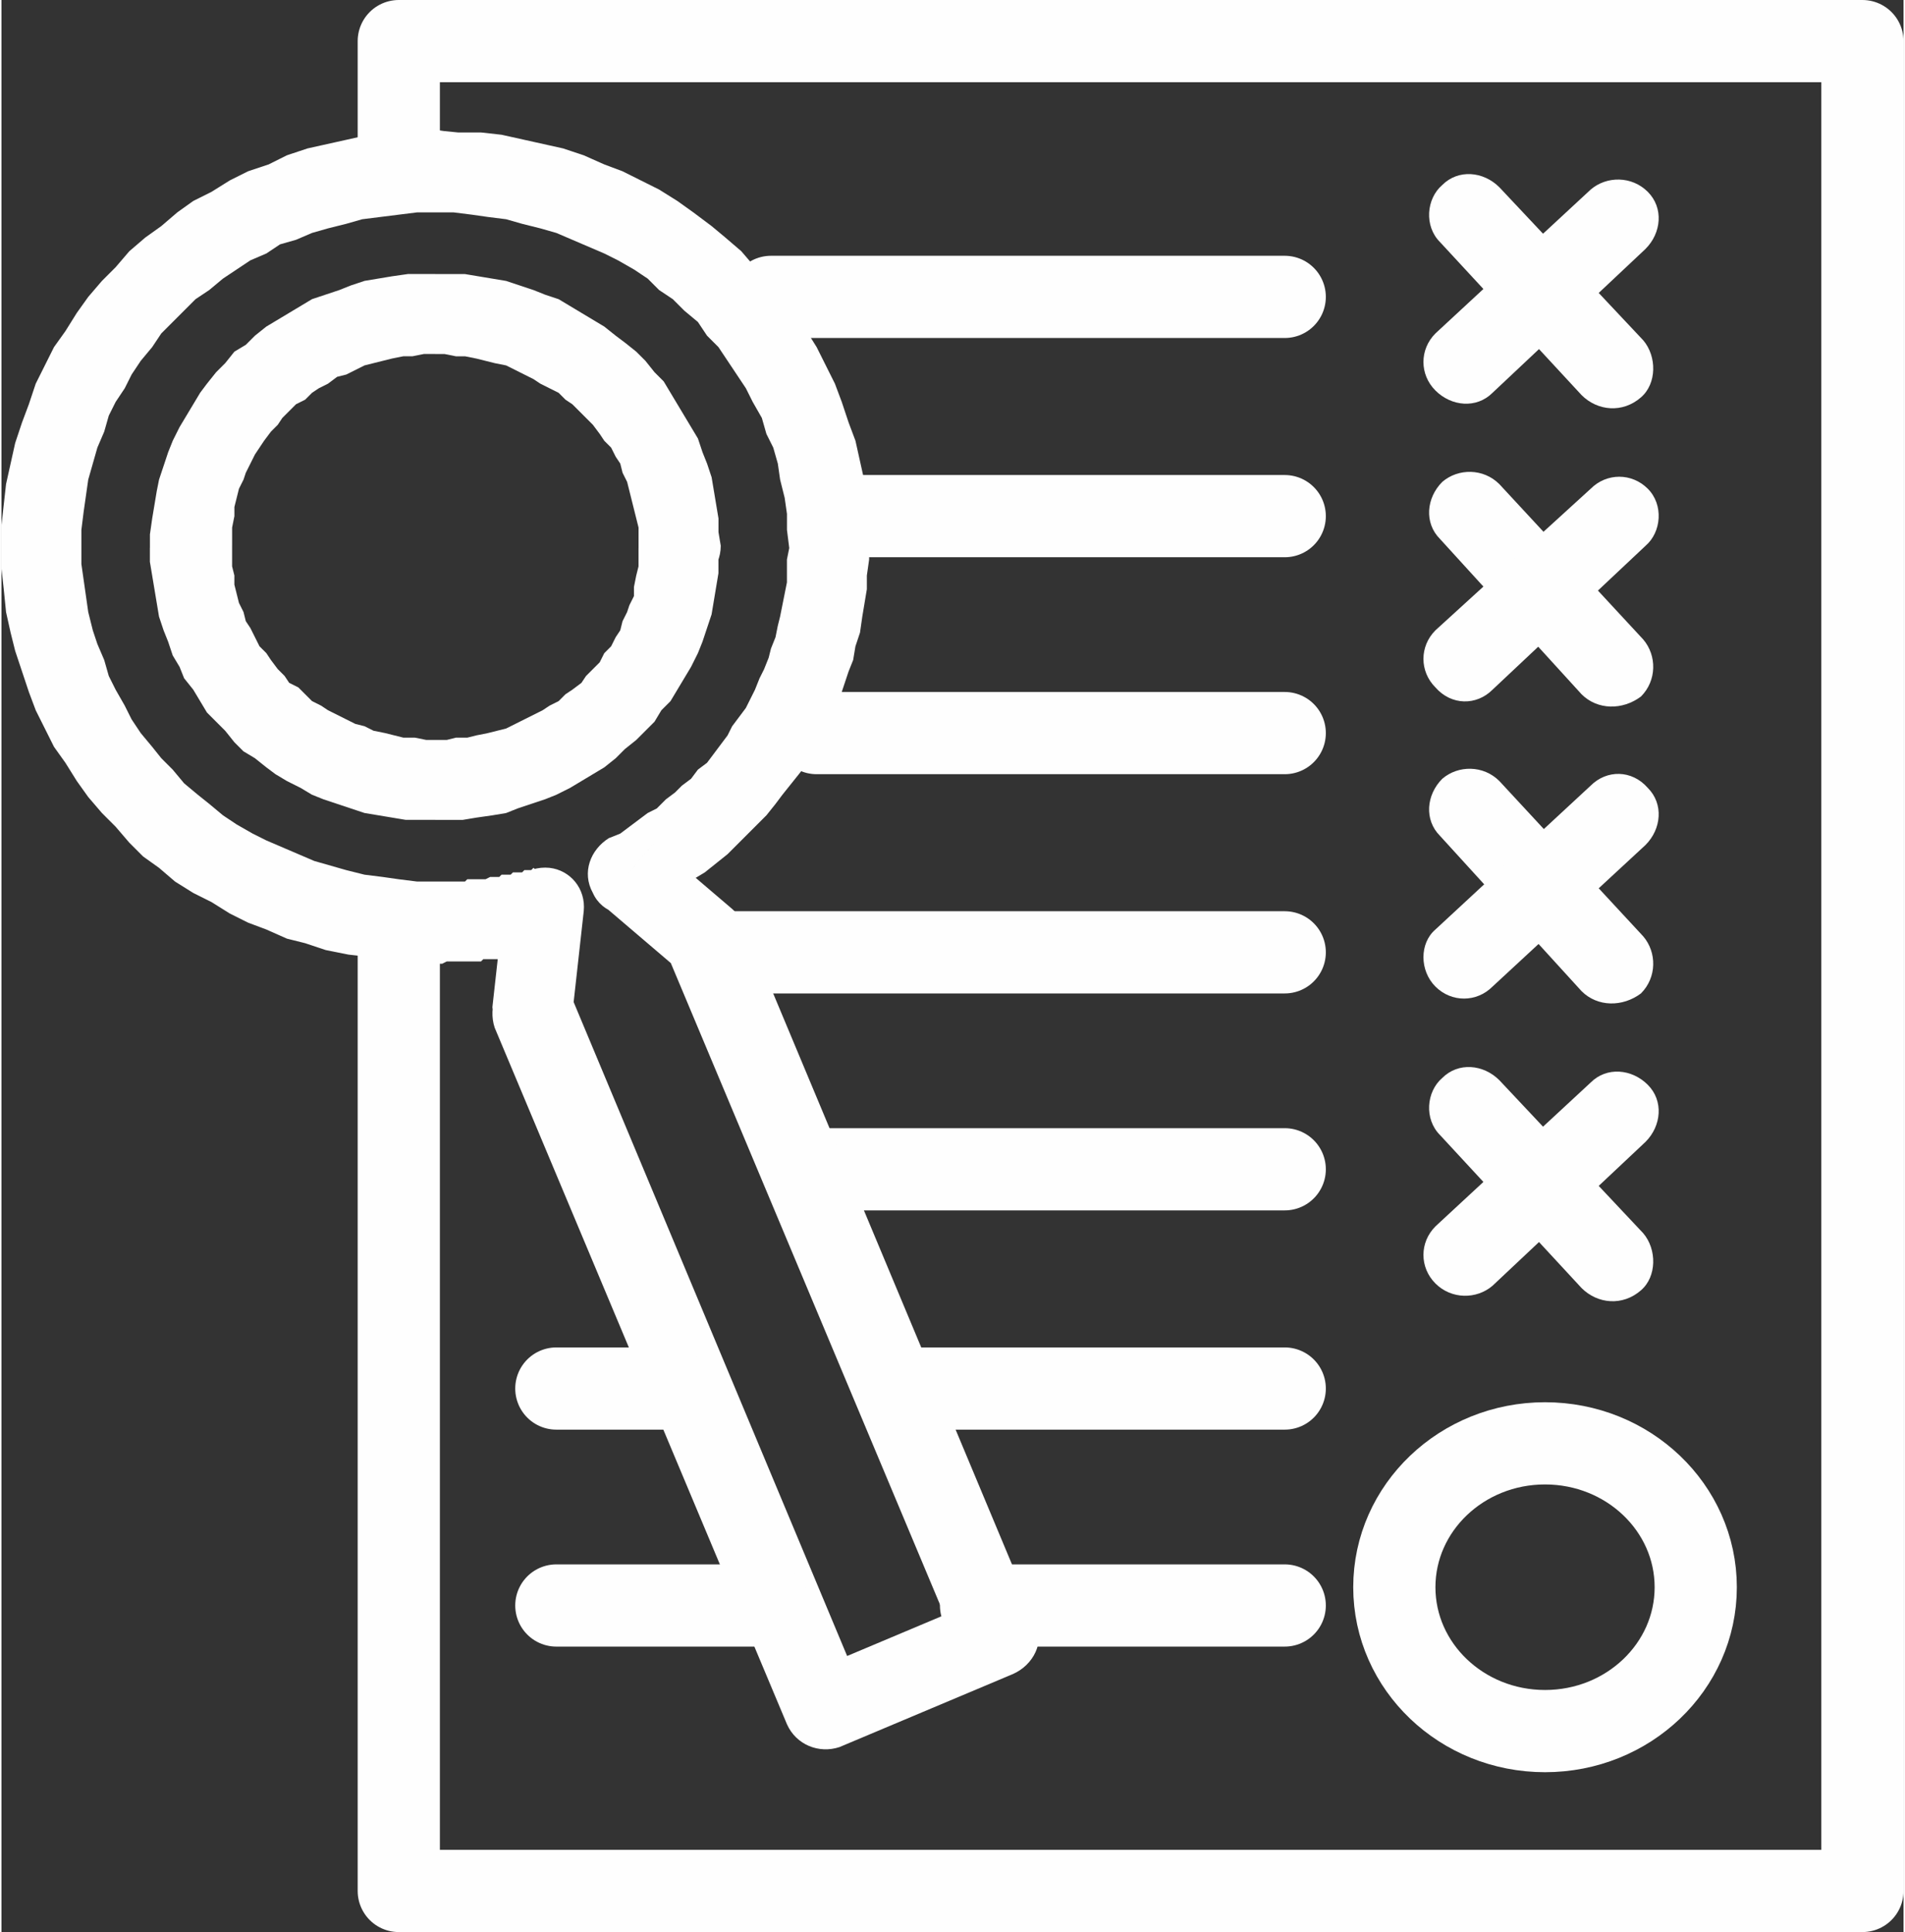
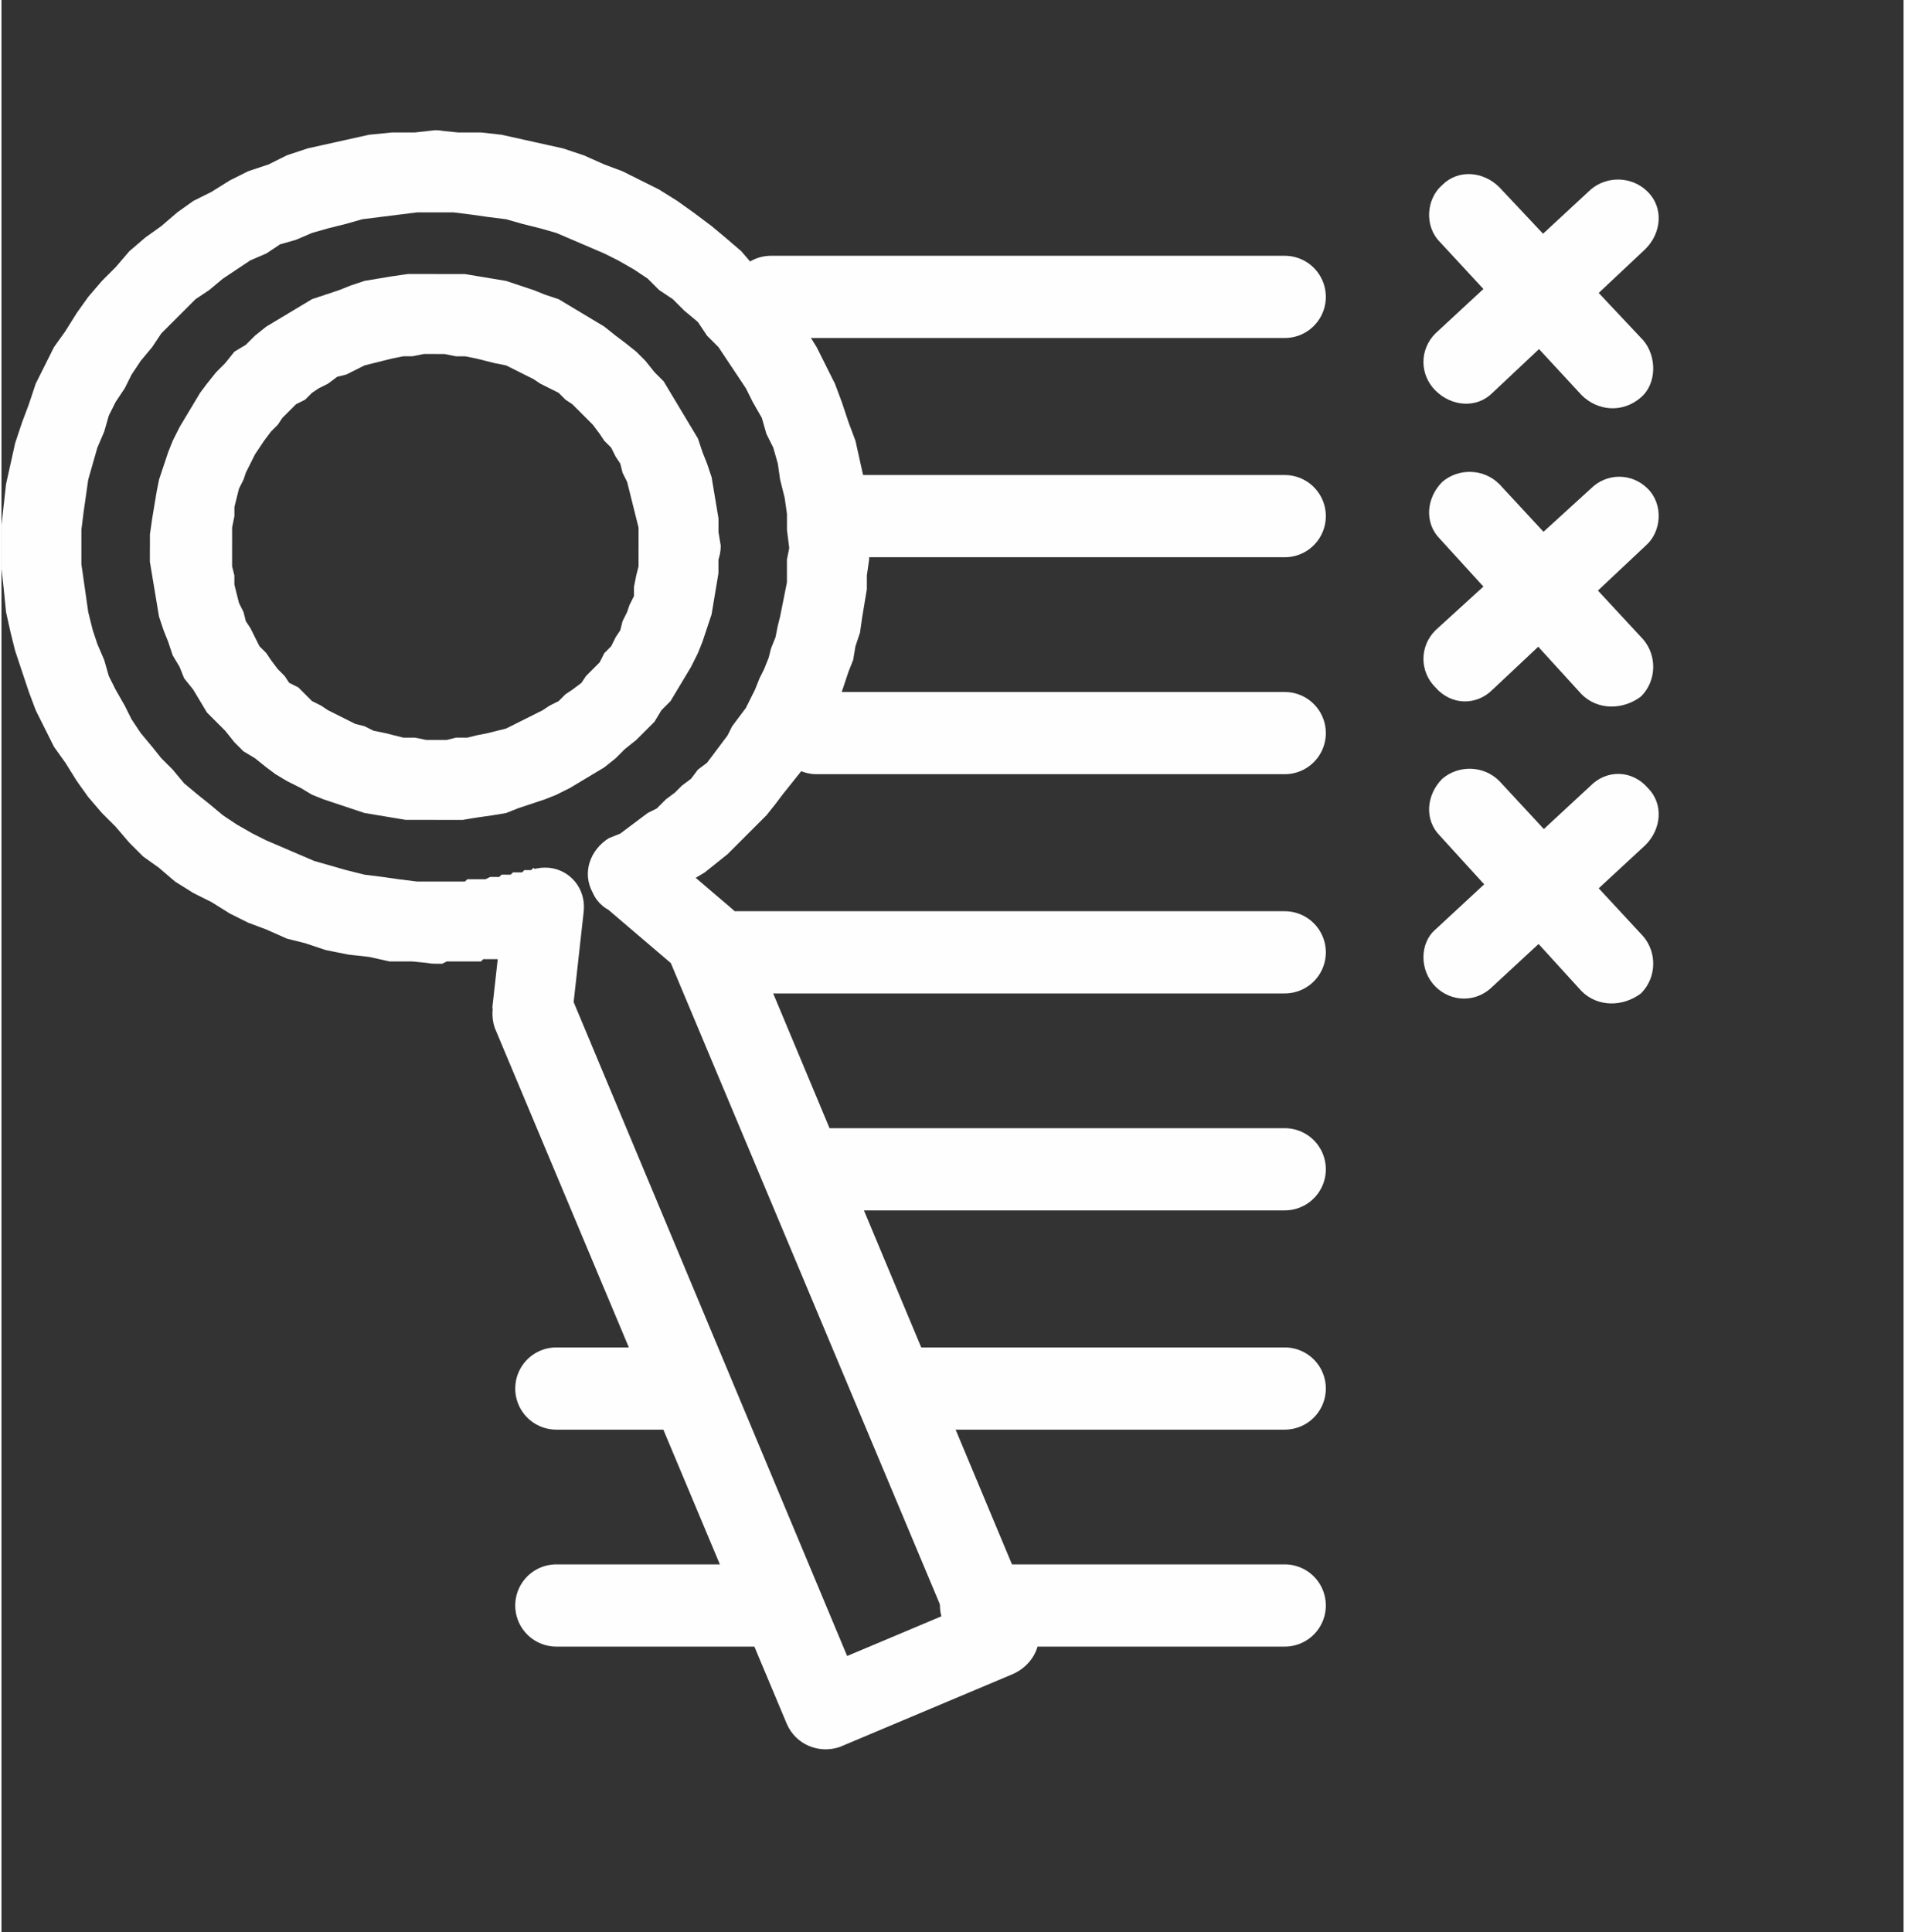
<svg xmlns="http://www.w3.org/2000/svg" xml:space="preserve" width="285px" height="289px" version="1.1" style="shape-rendering:geometricPrecision; text-rendering:geometricPrecision; image-rendering:optimizeQuality; fill-rule:evenodd; clip-rule:evenodd" viewBox="0 0 8.33 8.46">
  <rect x="0" y="0" width="8.33" height="8.46" fill="#333333" stroke="none" />
  <defs>
    <style type="text/css">
   
    .str1 {stroke:#FEFEFE;stroke-width:0.36;stroke-miterlimit:22.926}
    .str0 {stroke:#FEFEFE;stroke-width:0.36;stroke-linecap:round;stroke-linejoin:round;stroke-miterlimit:22.926}
    .fil0 {fill:none}
    .fil1 {fill:#FEFEFE;fill-rule:nonzero}
   
  </style>
  </defs>
  <g id="Ebene_x0020_1">
    <g id="_2386702972880">
-       <polyline class="fil0 str0" points="1.74,0.65 1.74,0.18 8.15,0.18 8.15,8.28 1.74,8.28 1.74,4.05 " />
      <line class="fil0 str0" x1="3.37" y1="1.3" x2="5.62" y2="1.3" />
      <line class="fil0 str0" x1="3.77" y1="2.26" x2="5.62" y2="2.26" />
      <line class="fil0 str0" x1="3.57" y1="3.21" x2="5.62" y2="3.21" />
      <line class="fil0 str0" x1="3.19" y1="4.17" x2="5.62" y2="4.17" />
      <line class="fil0 str0" x1="3.56" y1="5.12" x2="5.62" y2="5.12" />
      <line class="fil0 str0" x1="3.98" y1="6.08" x2="5.62" y2="6.08" />
      <line class="fil0 str0" x1="4.29" y1="7.03" x2="5.62" y2="7.03" />
-       <ellipse class="fil0 str1" cx="6.76" cy="6.95" rx="0.66" ry="0.63" />
      <g>
        <g>
          <path class="fil1" d="M6.3 1.06c-0.07,-0.07 -0.06,-0.19 0.01,-0.25 0.07,-0.07 0.18,-0.06 0.25,0.01l-0.26 0.24zm0.62 0.67l-0.62 -0.67 0.26 -0.24 0.63 0.67 -0.27 0.24zm0.27 -0.24c0.06,0.07 0.06,0.19 -0.01,0.25 -0.08,0.07 -0.19,0.06 -0.26,-0.01l0.27 -0.24z" />
        </g>
        <g>
          <path class="fil1" d="M6.53 1.72c-0.07,0.07 -0.18,0.06 -0.25,-0.01 -0.07,-0.07 -0.07,-0.18 0,-0.25l0.25 0.26zm0.67 -0.63l-0.67 0.63 -0.25 -0.26 0.68 -0.63 0.24 0.26zm-0.24 -0.26c0.07,-0.06 0.18,-0.06 0.25,0.01 0.07,0.07 0.06,0.18 -0.01,0.25l-0.24 -0.26z" />
        </g>
      </g>
      <g>
        <g>
          <path class="fil1" d="M6.3 2.36c-0.07,-0.07 -0.06,-0.18 0.01,-0.25 0.07,-0.06 0.18,-0.06 0.25,0.01l-0.26 0.24zm0.62 0.68l-0.62 -0.68 0.26 -0.24 0.63 0.68 -0.27 0.24zm0.27 -0.24c0.06,0.07 0.06,0.18 -0.01,0.25 -0.08,0.06 -0.19,0.06 -0.26,-0.01l0.27 -0.24z" />
        </g>
        <g>
          <path class="fil1" d="M6.53 3.02c-0.07,0.07 -0.18,0.07 -0.25,-0.01 -0.07,-0.07 -0.07,-0.18 0,-0.25l0.25 0.26zm0.67 -0.63l-0.67 0.63 -0.25 -0.26 0.68 -0.62 0.24 0.25zm-0.24 -0.25c0.07,-0.07 0.18,-0.07 0.25,0 0.07,0.07 0.06,0.19 -0.01,0.25l-0.24 -0.25z" />
        </g>
      </g>
      <g>
        <g>
          <path class="fil1" d="M6.3 3.66c-0.07,-0.07 -0.06,-0.18 0.01,-0.25 0.07,-0.06 0.18,-0.06 0.25,0.01l-0.26 0.24zm0.62 0.68l-0.62 -0.68 0.26 -0.24 0.63 0.68 -0.27 0.24zm0.27 -0.24c0.06,0.07 0.06,0.18 -0.01,0.25 -0.08,0.06 -0.19,0.06 -0.26,-0.01l0.27 -0.24z" />
        </g>
        <g>
          <path class="fil1" d="M6.53 4.32c-0.07,0.07 -0.18,0.07 -0.25,0 -0.07,-0.07 -0.07,-0.19 0,-0.25l0.25 0.25zm0.67 -0.62l-0.67 0.62 -0.25 -0.25 0.68 -0.63 0.24 0.26zm-0.24 -0.26c0.07,-0.07 0.18,-0.07 0.25,0.01 0.07,0.07 0.06,0.18 -0.01,0.25l-0.24 -0.26z" />
        </g>
      </g>
      <g>
        <g>
-           <path class="fil1" d="M6.3 4.97c-0.07,-0.07 -0.06,-0.19 0.01,-0.25 0.07,-0.07 0.18,-0.06 0.25,0.01l-0.26 0.24zm0.62 0.67l-0.62 -0.67 0.26 -0.24 0.63 0.67 -0.27 0.24zm0.27 -0.24c0.06,0.07 0.06,0.19 -0.01,0.25 -0.08,0.07 -0.19,0.06 -0.26,-0.01l0.27 -0.24z" />
-         </g>
+           </g>
        <g>
-           <path class="fil1" d="M6.53 5.63c-0.07,0.06 -0.18,0.06 -0.25,-0.01 -0.07,-0.07 -0.07,-0.18 0,-0.25l0.25 0.26zm0.67 -0.63l-0.67 0.63 -0.25 -0.26 0.68 -0.63 0.24 0.26zm-0.24 -0.26c0.07,-0.07 0.18,-0.06 0.25,0.01 0.07,0.07 0.06,0.18 -0.01,0.25l-0.24 -0.26z" />
-         </g>
+           </g>
      </g>
      <g>
        <path class="fil1" d="M2.49 4.35l1.28 3.06 -0.33 0.14 -1.28 -3.05 -0.01 -0.09 0.34 -0.06zm-0.33 0.15c-0.03,-0.09 0.01,-0.2 0.1,-0.24 0.09,-0.04 0.19,0 0.23,0.09l-0.33 0.15zm0.39 -0.51l-0.05 0.45 -0.35 -0.03 0.05 -0.45 0.13 -0.16 0.22 0.19zm-0.35 -0.03c0.01,-0.1 0.1,-0.17 0.2,-0.16 0.09,0.01 0.16,0.09 0.15,0.19l-0.35 -0.03zm-0.3 0.26l0 -0.36 0 0 0.02 0 0.01 0 0.01 0 0.02 0 0.01 0 0.02 0 0.01 0 0.01 0 0.02 0 0.01 -0.01 0.01 0 0.02 0 0.01 0 0.02 0 0.01 0 0.01 0 0.02 -0.01 0.01 0 0.01 0 0.02 0 0.01 -0.01 0.01 0 0.02 0 0.01 0 0.01 -0.01 0.02 0 0.01 0 0.01 0 0.01 -0.01 0.02 0 0.01 0 0.01 -0.01 0.09 0.35 -0.02 0 -0.01 0 -0.02 0.01 -0.01 0 -0.02 0.01 -0.02 0 -0.01 0 -0.02 0.01 -0.01 0 -0.02 0 -0.02 0 -0.01 0.01 -0.02 0 -0.01 0 -0.02 0.01 -0.02 0 -0.01 0 -0.02 0 -0.02 0 -0.01 0.01 -0.02 0 -0.02 0 -0.01 0 -0.02 0 -0.02 0 -0.01 0 -0.02 0 -0.02 0 -0.01 0 -0.02 0.01 -0.02 0 -0.01 0 0 0zm0 0c-0.1,0 -0.18,-0.08 -0.18,-0.18 0,-0.1 0.09,-0.18 0.18,-0.18l0 0.36zm-1.9 -1.82l0.35 -0.01 0 0 0 0.08 0.01 0.07 0.01 0.07 0.01 0.07 0.02 0.08 0.02 0.06 0.03 0.07 0.02 0.07 0.03 0.06 0.04 0.07 0.03 0.06 0.04 0.06 0.05 0.06 0.04 0.05 0.05 0.05 0.05 0.06 0.06 0.05 0.05 0.04 0.06 0.05 0.06 0.04 0.07 0.04 0.06 0.03 0.07 0.03 0.07 0.03 0.07 0.03 0.07 0.02 0.07 0.02 0.08 0.02 0.08 0.01 0.07 0.01 0.08 0.01 0.08 0 0 0.36 -0.1 -0.01 -0.1 0 -0.09 -0.02 -0.09 -0.01 -0.1 -0.02 -0.09 -0.03 -0.08 -0.02 -0.09 -0.04 -0.08 -0.03 -0.08 -0.04 -0.08 -0.05 -0.08 -0.04 -0.08 -0.05 -0.07 -0.06 -0.07 -0.05 -0.06 -0.06 -0.06 -0.07 -0.06 -0.06 -0.06 -0.07 -0.05 -0.07 -0.05 -0.08 -0.05 -0.07 -0.04 -0.08 -0.04 -0.08 -0.03 -0.08 -0.03 -0.09 -0.03 -0.09 -0.02 -0.08 -0.02 -0.09 -0.01 -0.1 -0.01 -0.09 0 -0.09 0 0zm0 0c0,-0.1 0.08,-0.18 0.18,-0.18 0.09,-0.01 0.17,0.07 0.17,0.17l-0.35 0.01zm1.9 -1.83l0 0.36 0 0 -0.08 0 -0.08 0.01 -0.08 0.01 -0.08 0.01 -0.07 0.02 -0.08 0.02 -0.07 0.02 -0.07 0.03 -0.07 0.02 -0.06 0.04 -0.07 0.03 -0.06 0.04 -0.06 0.04 -0.06 0.05 -0.06 0.04 -0.05 0.05 -0.05 0.05 -0.05 0.05 -0.04 0.06 -0.05 0.06 -0.04 0.06 -0.03 0.06 -0.04 0.06 -0.03 0.06 -0.02 0.07 -0.03 0.07 -0.02 0.07 -0.02 0.07 -0.01 0.07 -0.01 0.07 -0.01 0.08 0 0.07 -0.35 0.01 0 -0.1 0.01 -0.09 0.01 -0.09 0.02 -0.09 0.02 -0.09 0.03 -0.09 0.03 -0.08 0.03 -0.09 0.04 -0.08 0.04 -0.08 0.05 -0.07 0.05 -0.08 0.05 -0.07 0.06 -0.07 0.06 -0.06 0.06 -0.07 0.07 -0.06 0.07 -0.05 0.07 -0.06 0.07 -0.05 0.08 -0.04 0.08 -0.05 0.08 -0.04 0.09 -0.03 0.08 -0.04 0.09 -0.03 0.09 -0.02 0.09 -0.02 0.09 -0.02 0.1 -0.01 0.1 0 0.09 -0.01 0 0zm0 0c0.1,0 0.18,0.08 0.18,0.18 -0.01,0.1 -0.09,0.18 -0.18,0.18l0 -0.36zm1.9 1.82l-0.35 0.01 0 0 -0.01 -0.08 0 -0.07 -0.01 -0.07 -0.02 -0.08 -0.01 -0.07 -0.02 -0.07 -0.03 -0.06 -0.02 -0.07 -0.04 -0.07 -0.03 -0.06 -0.04 -0.06 -0.04 -0.06 -0.04 -0.06 -0.05 -0.05 -0.04 -0.06 -0.06 -0.05 -0.05 -0.05 -0.06 -0.04 -0.05 -0.05 -0.06 -0.04 -0.07 -0.04 -0.06 -0.03 -0.07 -0.03 -0.07 -0.03 -0.07 -0.03 -0.07 -0.02 -0.08 -0.02 -0.07 -0.02 -0.08 -0.01 -0.07 -0.01 -0.08 -0.01 -0.08 0 0 -0.36 0.1 0.01 0.1 0 0.09 0.01 0.09 0.02 0.09 0.02 0.09 0.02 0.09 0.03 0.09 0.04 0.08 0.03 0.08 0.04 0.08 0.04 0.08 0.05 0.07 0.05 0.08 0.06 0.06 0.05 0.07 0.06 0.06 0.07 0.06 0.06 0.06 0.07 0.05 0.07 0.05 0.07 0.05 0.08 0.04 0.08 0.04 0.08 0.03 0.08 0.03 0.09 0.03 0.08 0.02 0.09 0.02 0.09 0.01 0.09 0.01 0.1 0 0.09 0 0zm0 0c0,0.1 -0.08,0.18 -0.18,0.18 -0.1,0 -0.17,-0.07 -0.17,-0.17l0.35 -0.01zm-0.94 1.3l-0.23 0.27 0.03 -0.29 0.05 -0.02 0.04 -0.03 0.04 -0.03 0.04 -0.03 0.04 -0.02 0.04 -0.04 0.04 -0.03 0.03 -0.03 0.04 -0.03 0.03 -0.04 0.04 -0.03 0.03 -0.04 0.03 -0.04 0.03 -0.04 0.02 -0.04 0.03 -0.04 0.03 -0.04 0.02 -0.04 0.02 -0.04 0.02 -0.05 0.02 -0.04 0.02 -0.05 0.01 -0.04 0.02 -0.05 0.01 -0.05 0.01 -0.04 0.01 -0.05 0.01 -0.05 0.01 -0.05 0 -0.05 0 -0.05 0.01 -0.05 0.35 -0.01 0 0.06 -0.01 0.07 0 0.06 -0.01 0.06 -0.01 0.06 -0.01 0.07 -0.02 0.06 -0.01 0.06 -0.02 0.05 -0.02 0.06 -0.02 0.06 -0.03 0.05 -0.02 0.06 -0.03 0.05 -0.03 0.06 -0.03 0.05 -0.03 0.05 -0.04 0.05 -0.04 0.05 -0.03 0.04 -0.04 0.05 -0.04 0.04 -0.05 0.05 -0.04 0.04 -0.04 0.04 -0.05 0.04 -0.05 0.04 -0.05 0.03 -0.05 0.04 -0.05 0.03 -0.05 0.03 -0.05 0.03 0.03 -0.29zm-0.03 0.29c-0.09,0.05 -0.2,0.02 -0.24,-0.07 -0.05,-0.09 -0.01,-0.19 0.07,-0.24l0.17 0.31zm0.14 0.27l-0.34 -0.29 0.23 -0.27 0.34 0.29 0.05 0.06 -0.28 0.21zm0.23 -0.27c0.07,0.06 0.08,0.17 0.02,0.25 -0.06,0.07 -0.18,0.08 -0.25,0.02l0.23 -0.27zm1 3.26l-1.28 -3.05 0.33 -0.15 1.28 3.06 -0.1 0.23 -0.23 -0.09zm0.33 -0.14c0.04,0.09 -0.01,0.19 -0.1,0.23 -0.09,0.04 -0.19,0 -0.23,-0.09l0.33 -0.14zm-0.99 0.22l0.76 -0.32 0.13 0.33 -0.76 0.32 -0.23 -0.1 0.1 -0.23zm0.13 0.33c-0.09,0.03 -0.19,-0.01 -0.23,-0.1 -0.03,-0.09 0.01,-0.2 0.1,-0.23l0.13 0.33zm-0.52 -5.26l-0.36 0.01 0 0 0 -0.05 0 -0.04 -0.01 -0.04 -0.01 -0.04 -0.01 -0.04 -0.01 -0.04 -0.01 -0.04 -0.02 -0.04 -0.01 -0.04 -0.02 -0.03 -0.02 -0.04 -0.03 -0.03 -0.02 -0.03 -0.03 -0.04 -0.03 -0.03 -0.03 -0.03 -0.03 -0.03 -0.03 -0.02 -0.03 -0.03 -0.04 -0.02 -0.04 -0.02 -0.03 -0.02 -0.04 -0.02 -0.04 -0.02 -0.04 -0.02 -0.05 -0.01 -0.04 -0.01 -0.04 -0.01 -0.05 -0.01 -0.04 0 -0.05 -0.01 -0.04 0 0 -0.35 0.07 0 0.06 0 0.06 0.01 0.06 0.01 0.06 0.01 0.06 0.02 0.06 0.02 0.05 0.02 0.06 0.02 0.05 0.03 0.05 0.03 0.05 0.03 0.05 0.03 0.05 0.04 0.04 0.03 0.05 0.04 0.04 0.04 0.04 0.05 0.04 0.04 0.03 0.05 0.03 0.05 0.03 0.05 0.03 0.05 0.03 0.05 0.02 0.06 0.02 0.05 0.02 0.06 0.01 0.06 0.01 0.06 0.01 0.06 0 0.06 0.01 0.06 0 0zm0 0c0,0.1 -0.08,0.18 -0.18,0.18 -0.1,0 -0.18,-0.07 -0.18,-0.17l0.36 -0.01zm-1.25 1.2l0 -0.35 0 0 0.05 0 0.04 -0.01 0.05 0 0.04 -0.01 0.05 -0.01 0.04 -0.01 0.04 -0.01 0.04 -0.02 0.04 -0.02 0.04 -0.02 0.04 -0.02 0.03 -0.02 0.04 -0.02 0.03 -0.03 0.03 -0.02 0.04 -0.03 0.02 -0.03 0.03 -0.03 0.03 -0.03 0.02 -0.04 0.03 -0.03 0.02 -0.04 0.02 -0.03 0.01 -0.04 0.02 -0.04 0.01 -0.03 0.02 -0.04 0 -0.04 0.01 -0.05 0.01 -0.04 0 -0.04 0 -0.04 0.36 -0.01 -0.01 0.06 0 0.06 -0.01 0.06 -0.01 0.06 -0.01 0.06 -0.02 0.06 -0.02 0.06 -0.02 0.05 -0.03 0.06 -0.03 0.05 -0.03 0.05 -0.03 0.05 -0.04 0.04 -0.03 0.05 -0.04 0.04 -0.04 0.04 -0.05 0.04 -0.04 0.04 -0.05 0.04 -0.05 0.03 -0.05 0.03 -0.05 0.03 -0.06 0.03 -0.05 0.02 -0.06 0.02 -0.06 0.02 -0.05 0.02 -0.06 0.01 -0.07 0.01 -0.06 0.01 -0.06 0 -0.06 0 0 0zm0 0c-0.1,0 -0.18,-0.08 -0.18,-0.18 0,-0.09 0.08,-0.17 0.18,-0.17l0 0.35zm-1.25 -1.19l0.36 -0.01 0 0 0 0.04 0 0.05 0.01 0.04 0 0.04 0.01 0.04 0.01 0.04 0.02 0.04 0.01 0.04 0.02 0.03 0.02 0.04 0.02 0.04 0.03 0.03 0.02 0.03 0.03 0.04 0.03 0.03 0.02 0.03 0.04 0.02 0.03 0.03 0.03 0.03 0.04 0.02 0.03 0.02 0.04 0.02 0.04 0.02 0.04 0.02 0.04 0.01 0.04 0.02 0.05 0.01 0.04 0.01 0.04 0.01 0.05 0 0.05 0.01 0.04 0 0 0.35 -0.07 0 -0.06 0 -0.06 -0.01 -0.06 -0.01 -0.06 -0.01 -0.06 -0.02 -0.06 -0.02 -0.06 -0.02 -0.05 -0.02 -0.05 -0.03 -0.06 -0.03 -0.05 -0.03 -0.04 -0.03 -0.05 -0.04 -0.05 -0.03 -0.04 -0.04 -0.04 -0.05 -0.04 -0.04 -0.04 -0.04 -0.03 -0.05 -0.03 -0.05 -0.04 -0.05 -0.02 -0.05 -0.03 -0.05 -0.02 -0.06 -0.02 -0.05 -0.02 -0.06 -0.01 -0.06 -0.01 -0.06 -0.01 -0.06 -0.01 -0.06 0 -0.06 0 0zm0 0c0,-0.1 0.08,-0.18 0.18,-0.18 0.1,-0.01 0.18,0.07 0.18,0.17l-0.36 0.01zm1.25 -1.2l0 0.35 0 0 -0.05 0 -0.05 0.01 -0.04 0 -0.05 0.01 -0.04 0.01 -0.04 0.01 -0.04 0.01 -0.04 0.02 -0.04 0.02 -0.04 0.01 -0.04 0.03 -0.04 0.02 -0.03 0.02 -0.03 0.03 -0.04 0.02 -0.03 0.03 -0.03 0.03 -0.02 0.03 -0.03 0.03 -0.03 0.04 -0.02 0.03 -0.02 0.03 -0.02 0.04 -0.02 0.04 -0.01 0.03 -0.02 0.04 -0.01 0.04 -0.01 0.04 0 0.04 -0.01 0.05 0 0.04 0 0.04 -0.36 0.01 0 -0.06 0.01 -0.07 0.01 -0.06 0.01 -0.06 0.01 -0.05 0.02 -0.06 0.02 -0.06 0.02 -0.05 0.03 -0.06 0.03 -0.05 0.03 -0.05 0.03 -0.05 0.03 -0.04 0.04 -0.05 0.04 -0.04 0.04 -0.05 0.05 -0.03 0.04 -0.04 0.05 -0.04 0.05 -0.03 0.05 -0.03 0.05 -0.03 0.05 -0.03 0.06 -0.02 0.06 -0.02 0.05 -0.02 0.06 -0.02 0.06 -0.01 0.06 -0.01 0.07 -0.01 0.06 0 0.06 0 0 0zm0 0c0.1,0 0.18,0.08 0.18,0.17 -0.01,0.1 -0.09,0.18 -0.18,0.18l0 -0.35z" />
      </g>
      <line class="fil0 str0" x1="2.43" y1="7.03" x2="3.36" y2="7.03" />
      <line class="fil0 str0" x1="2.43" y1="6.08" x2="2.93" y2="6.08" />
    </g>
  </g>
</svg>